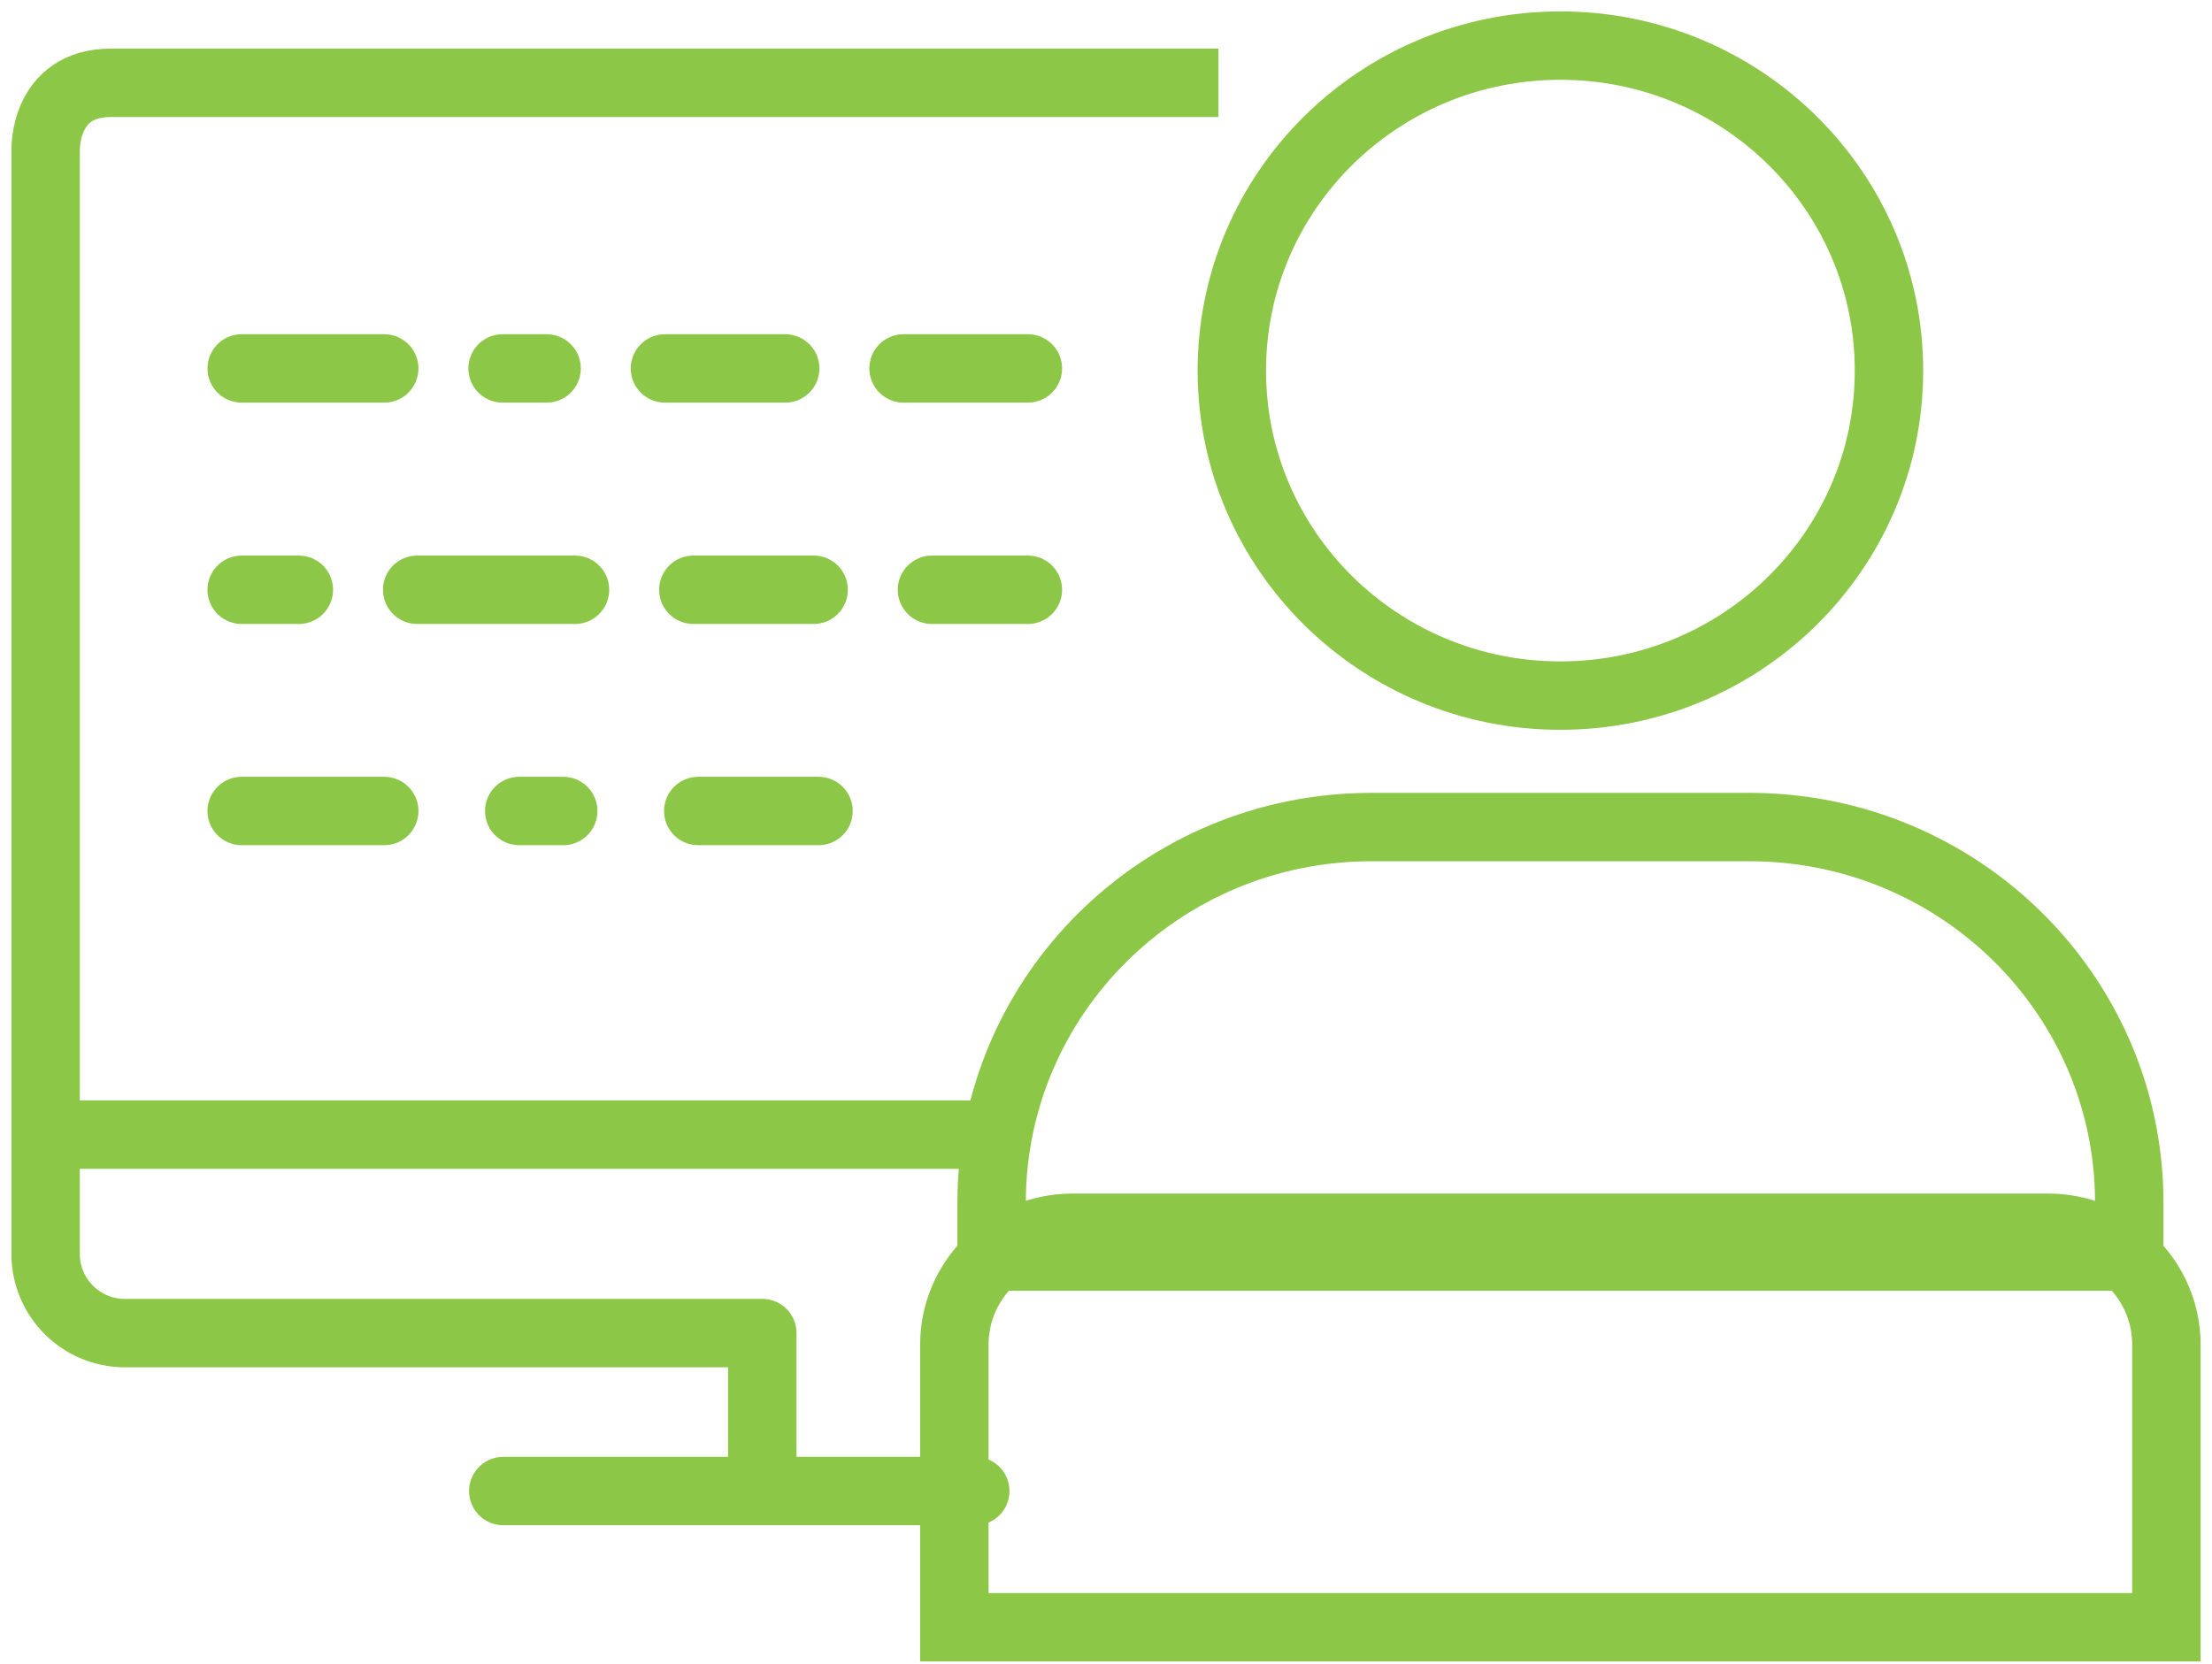
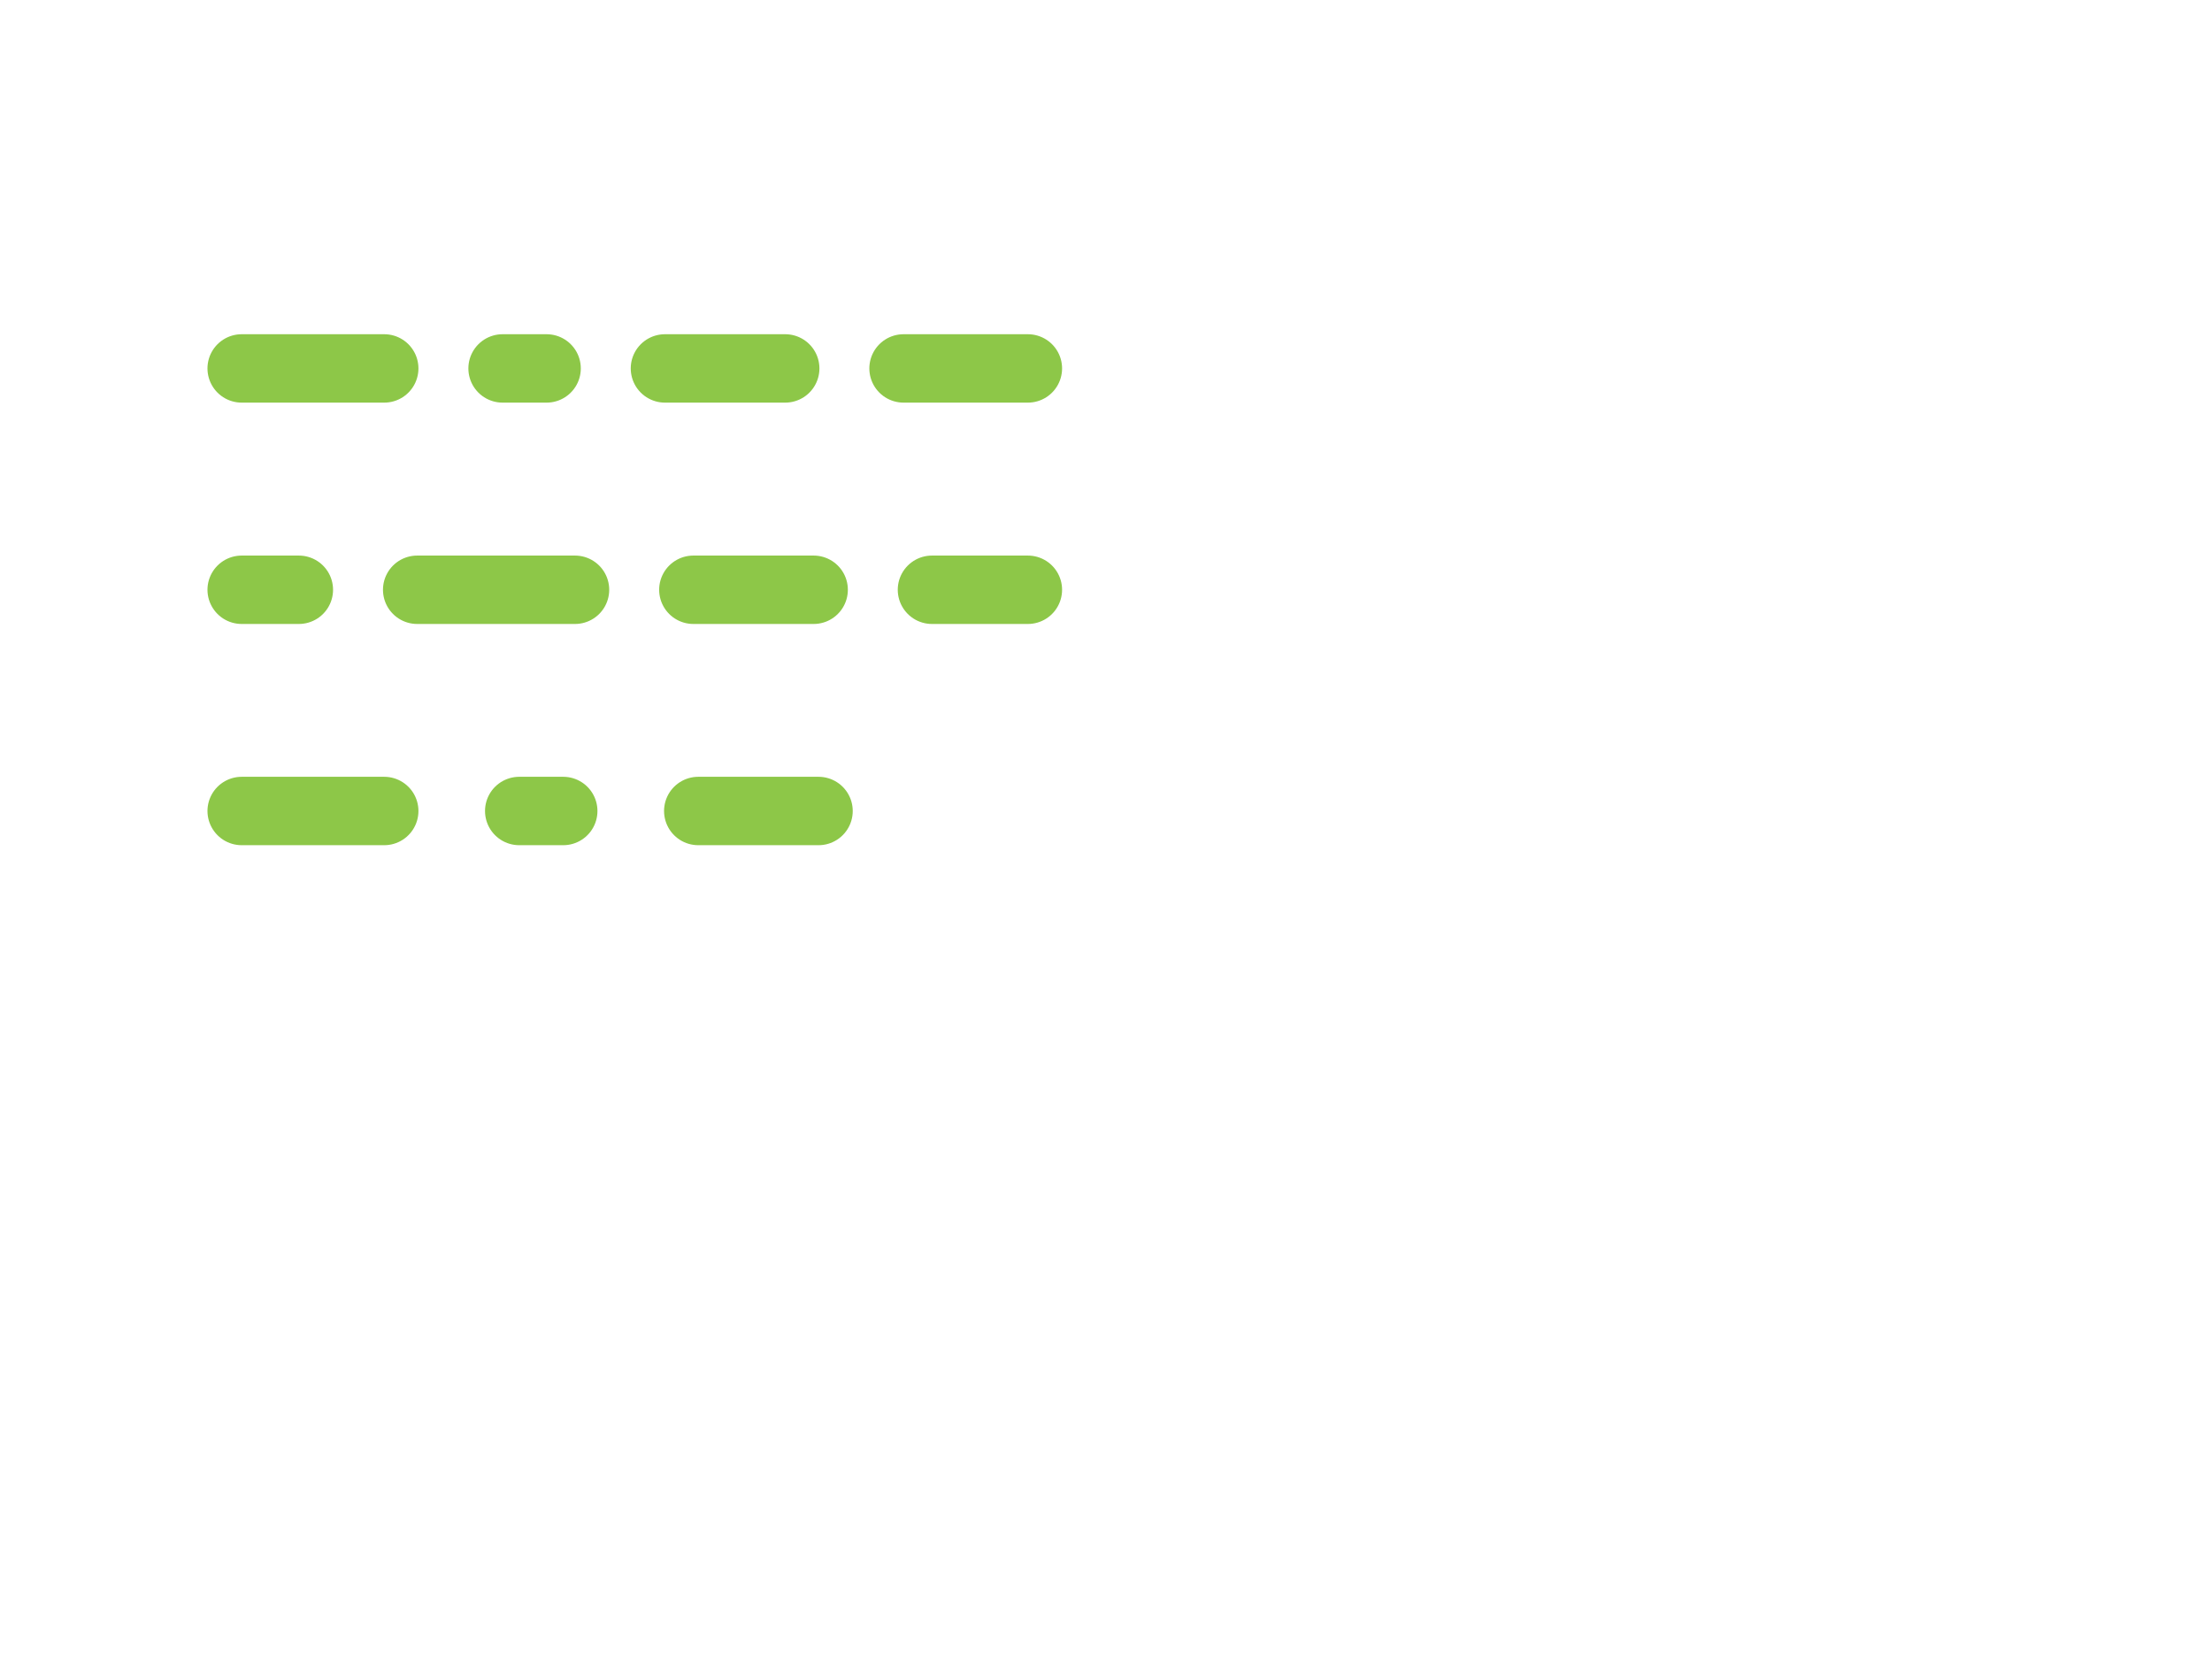
<svg xmlns="http://www.w3.org/2000/svg" width="97px" height="73px" viewBox="0 0 97 73" version="1.1">
  <title>Group 9</title>
  <g id="Page-1" stroke="none" stroke-width="1" fill="none" fill-rule="evenodd">
    <g id="Group-9" transform="translate(2, 2)" stroke="#8DC748" stroke-width="3">
      <path d="M8.598,14.159 L14.849,14.159 M20.039,14.159 L21.969,14.159 M27.159,14.159 L32.433,14.159 M37.622,14.159 L43.074,14.159 M8.598,33.57 L14.849,33.57 M20.769,33.57 L22.699,33.57 M28.62,33.57 L33.894,33.57 M8.598,23.867 L11.105,23.867 M16.294,23.867 L23.215,23.867 M28.405,23.867 L33.68,23.867 M38.868,23.867 L43.074,23.867" id="Stroke-1" stroke-linecap="round" />
      <g id="Group-8">
-         <path d="M0,47.764 L42.106,47.764 M31.428,63.005 L31.428,56.469 L3.469,56.469 C1.557,56.469 -1.99840144e-15,54.911 -1.99840144e-15,53.002 L-1.99840144e-15,4.609 C-1.99840144e-15,4.609 -0.108,1.631 2.871,1.631 L51.431,1.631" id="Stroke-2" stroke-linejoin="round" />
-         <path d="M52.018,14.253 C52.018,22.13 58.468,28.509 66.422,28.509 C74.385,28.509 80.835,22.13 80.835,14.253 C80.835,6.381 74.385,0 66.422,0 C58.468,0 52.018,6.381 52.018,14.253 Z M39.85,69.37 L39.85,56.973 C39.85,54.145 42.175,51.849 45.035,51.849 L87.815,51.849 C90.675,51.849 93,54.145 93,56.973 L93,69.37 L39.85,69.37 Z M41.484,53.113 L41.484,50.75 C41.484,41.651 48.937,34.275 58.136,34.275 L74.718,34.275 C83.916,34.275 91.372,41.651 91.372,50.75 L91.372,53.113 L41.484,53.113 Z" id="Stroke-4" />
-         <line x1="20.069" y1="63.397" x2="40.767" y2="63.397" id="Stroke-6" stroke-linecap="round" stroke-linejoin="round" />
-       </g>
+         </g>
    </g>
  </g>
</svg>